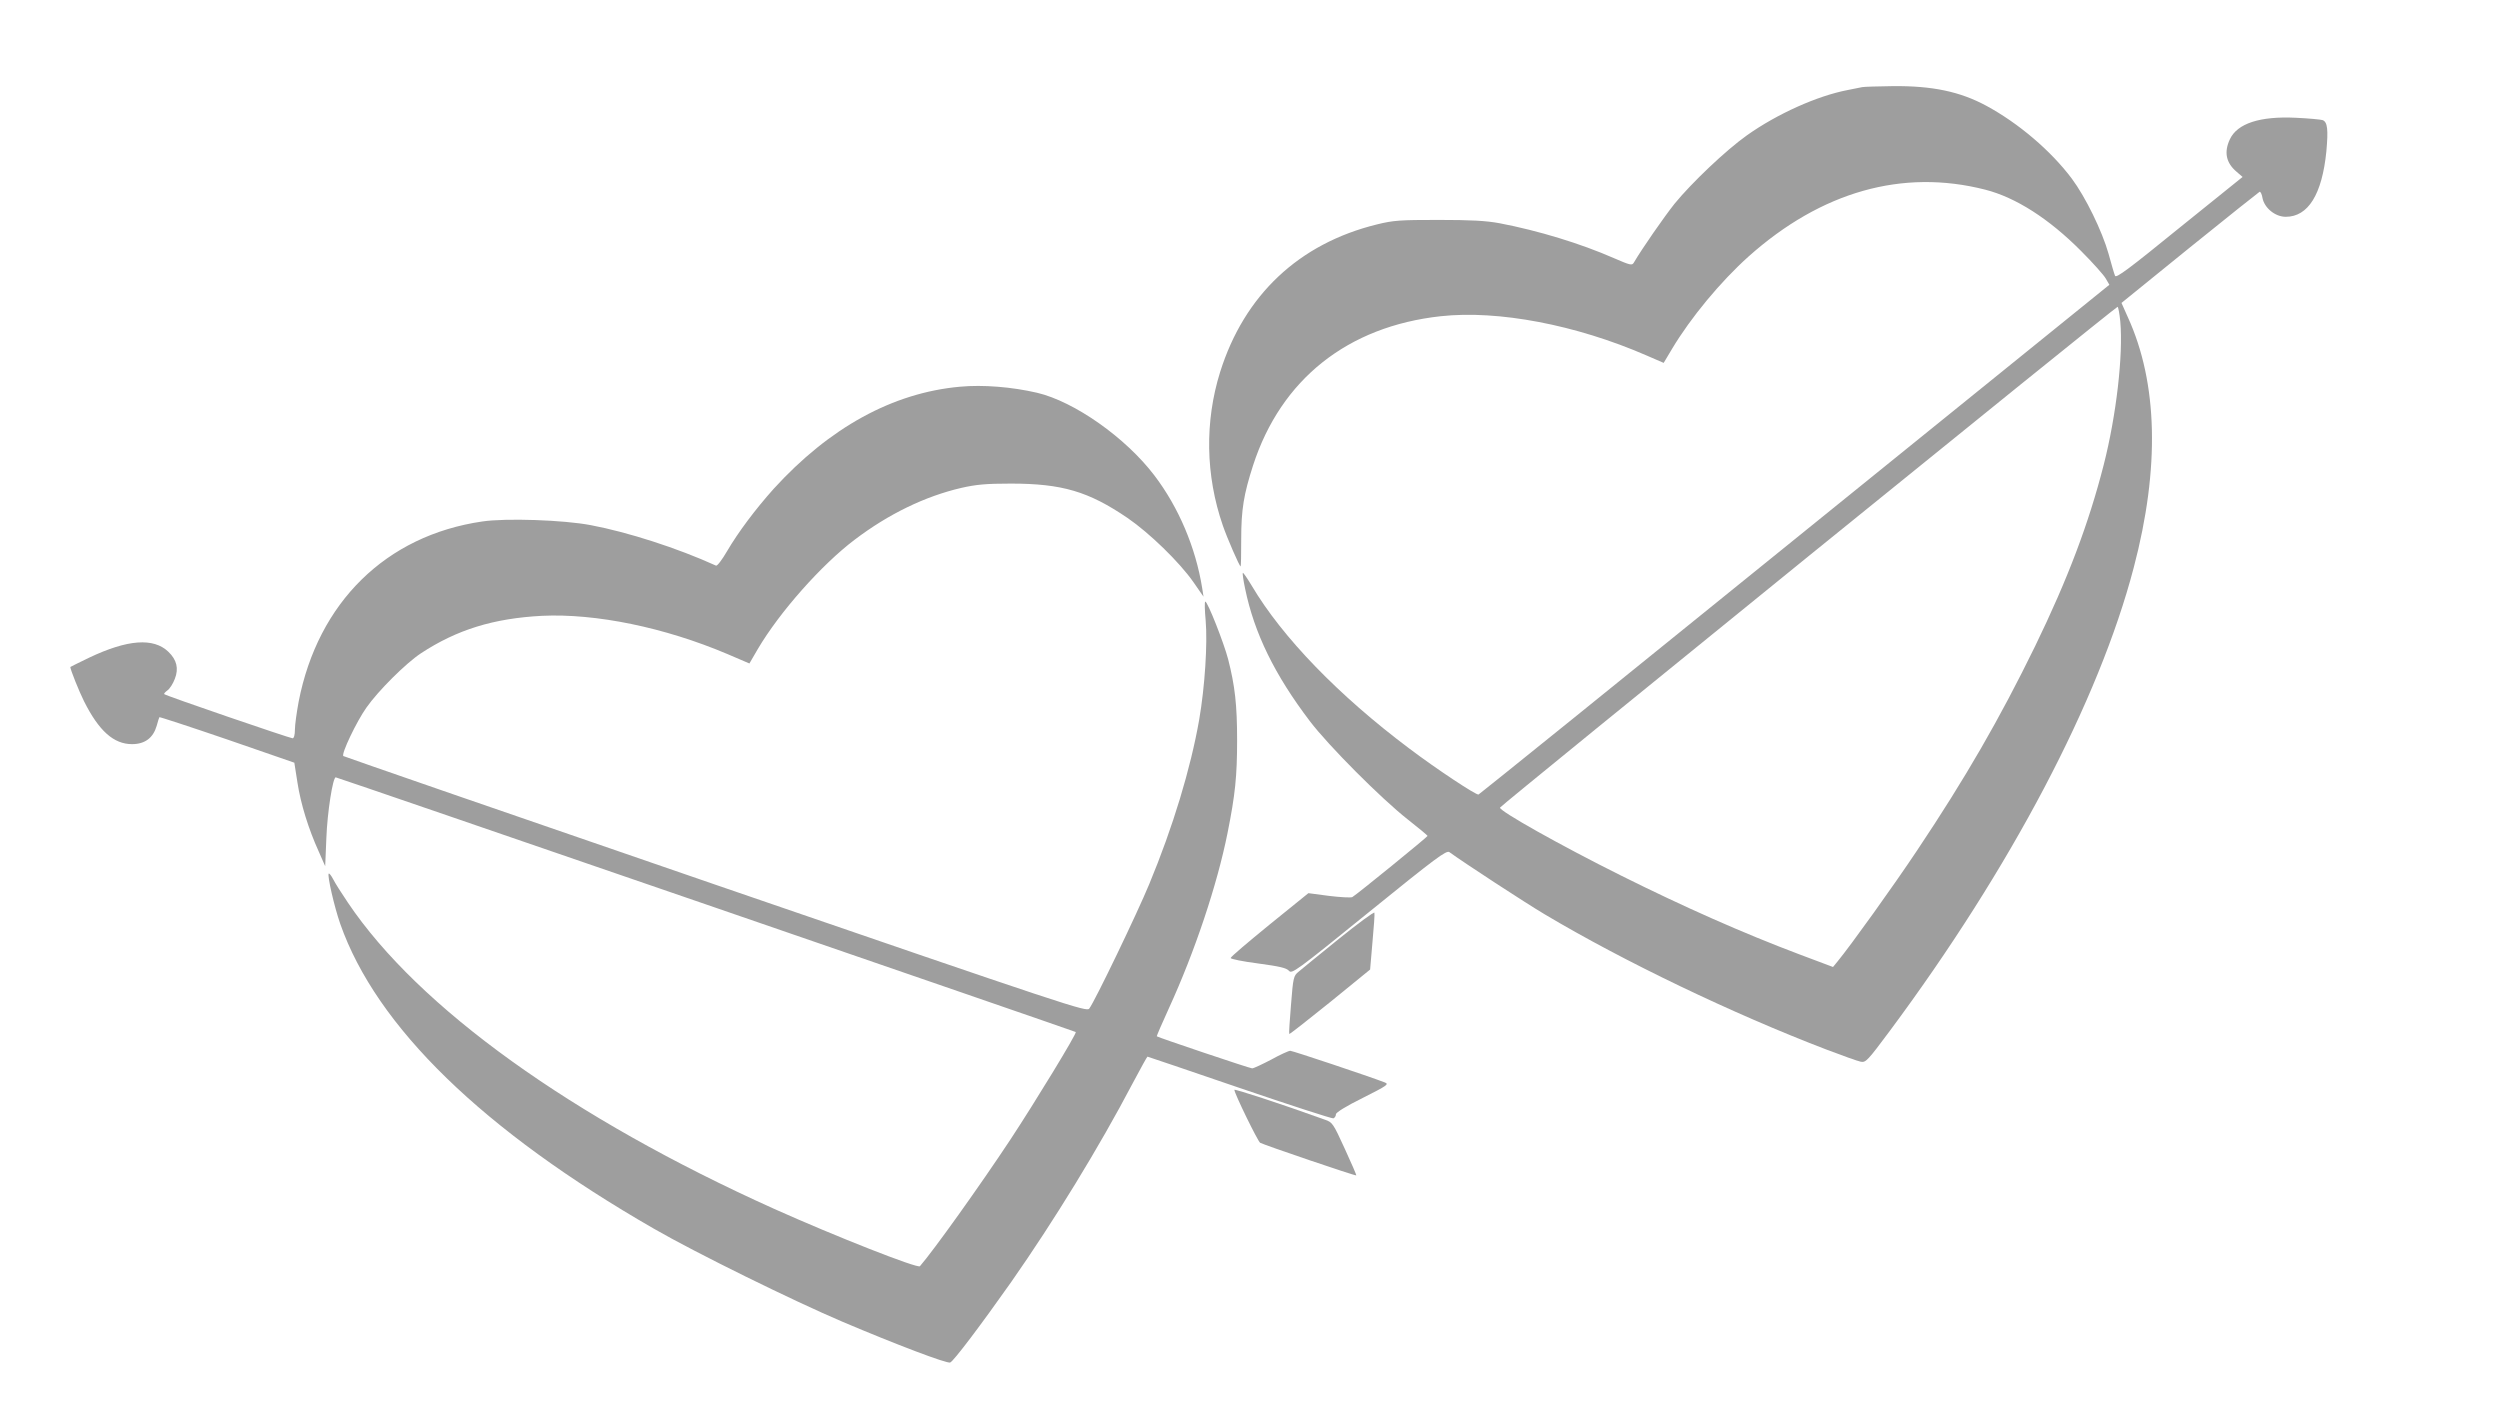
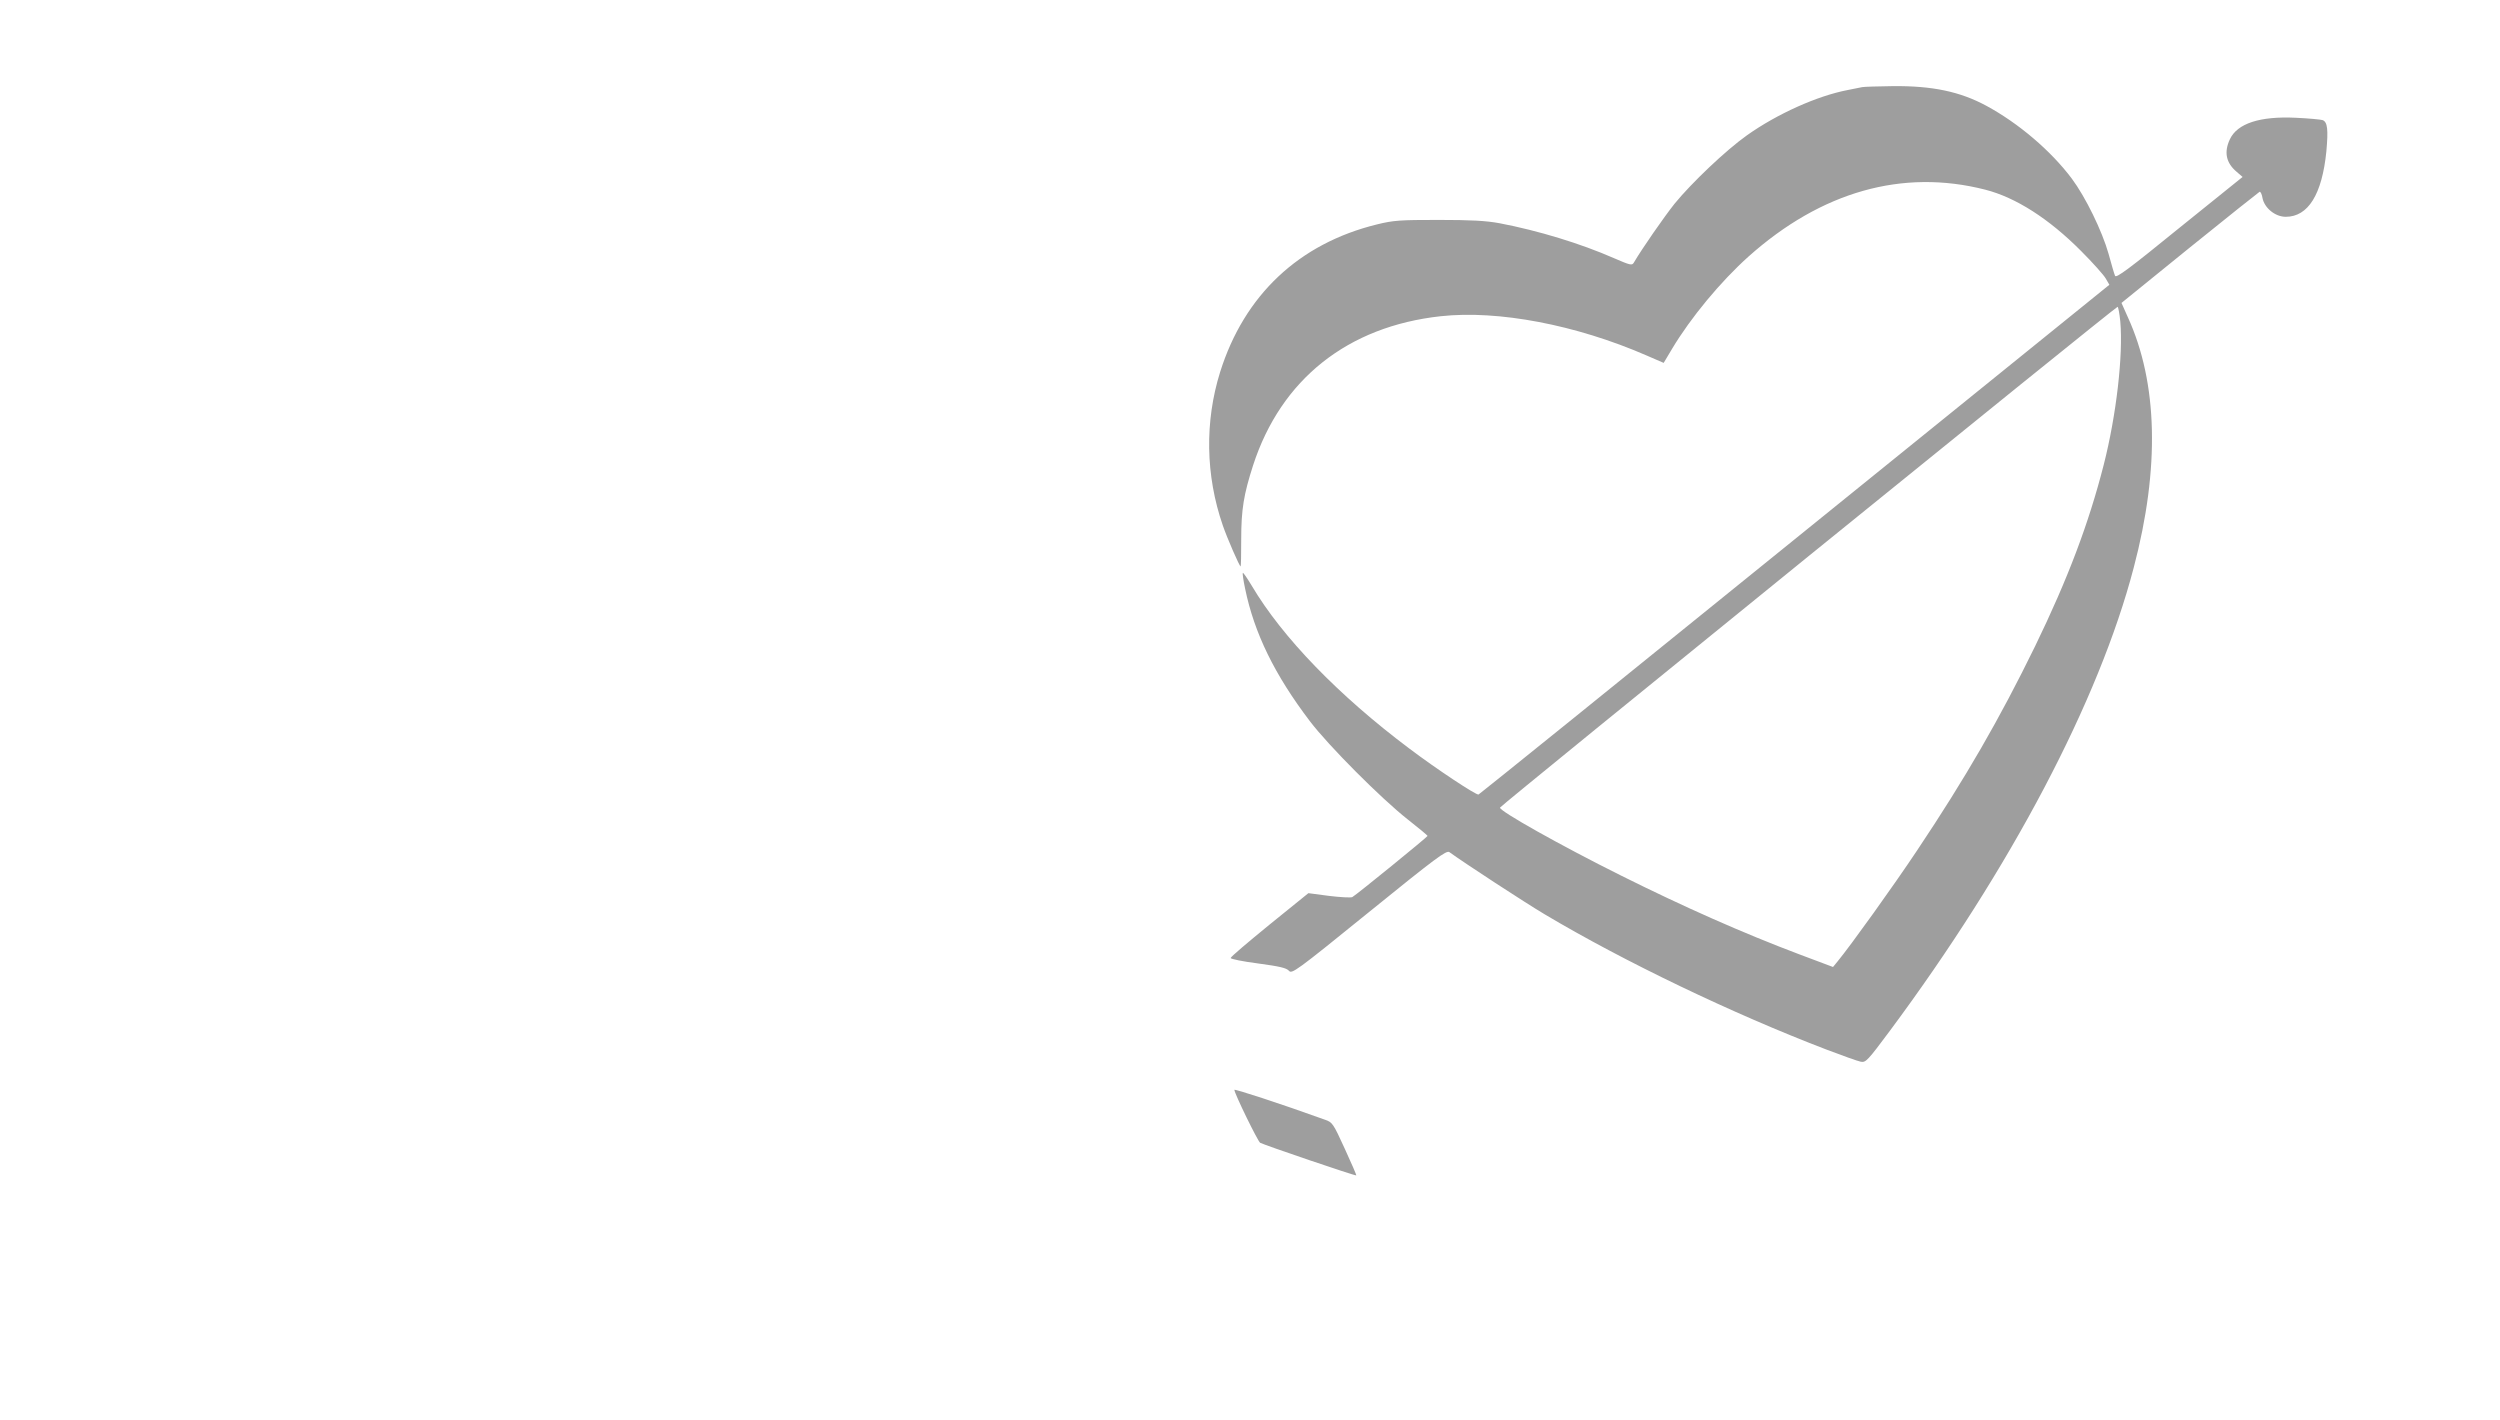
<svg xmlns="http://www.w3.org/2000/svg" version="1.0" width="1280pt" height="727pt" viewBox="0 0 1280 727" preserveAspectRatio="xMidYMid meet">
  <g transform="translate(0,727) scale(0.1,-0.1)" fill="#9e9e9e" stroke="none">
    <path d="M9535 6824 c-11 -2 -45 -9 -75 -15 -156 -30 -361 -122 -516 -232 -107 -76 -283 -243 -371 -351 -53 -67 -166 -229 -208 -301 -9 -15 -18 -13 -101 23 -171 75 -387 141 -586 179 -71 13 -146 17 -313 17 -197 0 -230 -2 -315 -23 -399 -98 -679 -361 -803 -756 -79 -253 -75 -529 14 -786 22 -64 85 -209 91 -209 2 0 3 62 3 138 0 154 13 231 61 380 143 440 484 711 961 763 294 32 692 -44 1051 -200 l90 -39 43 72 c95 159 249 345 392 473 372 332 788 450 1211 342 157 -40 327 -149 491 -314 61 -61 118 -125 127 -142 l18 -31 -1611 -1303 c-885 -717 -1614 -1305 -1619 -1307 -12 -4 -216 131 -355 236 -361 271 -649 568 -806 833 -23 38 -43 68 -46 66 -2 -3 3 -39 12 -81 47 -228 151 -441 332 -679 95 -125 363 -394 500 -502 56 -44 102 -82 102 -85 0 -5 -361 -299 -385 -313 -7 -4 -61 -1 -119 6 l-106 14 -199 -161 c-109 -89 -199 -165 -199 -171 -1 -5 63 -18 141 -28 111 -15 144 -23 157 -37 15 -18 34 -5 410 300 343 278 397 318 412 307 74 -54 388 -259 489 -319 403 -240 961 -508 1442 -692 81 -31 160 -59 175 -62 26 -5 35 5 149 158 619 833 1071 1691 1249 2373 134 509 123 944 -30 1280 l-33 74 349 283 c193 156 354 284 358 286 5 2 12 -13 15 -32 10 -51 65 -96 119 -96 115 0 186 115 208 335 10 112 6 150 -19 160 -9 3 -71 9 -137 12 -184 9 -300 -29 -338 -110 -31 -66 -20 -121 35 -167 l30 -26 -324 -261 c-258 -210 -324 -259 -329 -245 -4 9 -19 60 -33 112 -33 117 -118 291 -188 385 -107 143 -274 285 -439 374 -134 72 -275 102 -478 100 -75 -1 -145 -3 -156 -5z m1321 -1201 c15 -170 -20 -478 -85 -733 -77 -301 -183 -582 -351 -928 -181 -371 -357 -676 -605 -1047 -122 -183 -338 -484 -407 -568 l-23 -28 -173 65 c-289 109 -591 243 -912 403 -313 156 -624 331 -620 348 2 10 3150 2563 3162 2564 3 1 10 -34 14 -76z" />
-     <path d="M4915 5290 c-344 -31 -668 -209 -954 -523 -93 -104 -181 -221 -239 -320 -25 -43 -50 -76 -56 -73 -198 90 -450 171 -640 207 -140 27 -437 37 -557 19 -493 -72 -841 -414 -940 -923 -10 -54 -19 -118 -19 -142 0 -28 -5 -45 -12 -45 -13 0 -650 218 -657 226 -3 2 5 11 16 19 12 8 29 35 38 59 21 53 10 98 -33 139 -76 73 -209 63 -405 -30 -53 -26 -97 -47 -97 -48 0 -13 45 -125 70 -175 76 -152 152 -220 246 -220 66 0 108 32 126 93 6 23 13 44 14 45 1 2 157 -49 347 -114 l344 -119 16 -102 c17 -110 56 -236 109 -353 l33 -75 6 145 c5 132 33 310 48 310 8 0 3784 -1300 3789 -1304 6 -7 -206 -355 -335 -551 -154 -233 -394 -569 -463 -648 -11 -13 -435 154 -745 293 -1038 467 -1822 1030 -2184 1569 -32 47 -66 101 -75 119 -10 19 -20 32 -23 29 -8 -9 28 -168 59 -257 185 -527 731 -1058 1606 -1561 215 -124 713 -369 967 -477 271 -115 534 -215 550 -208 17 6 158 193 313 413 219 313 450 690 621 1016 40 75 74 137 76 137 2 0 214 -72 471 -160 258 -88 474 -158 481 -156 7 3 13 12 13 21 0 9 51 41 138 84 125 63 135 70 112 79 -80 31 -472 162 -484 162 -8 0 -52 -20 -97 -45 -46 -24 -90 -45 -98 -45 -12 0 -481 158 -488 164 -2 1 26 65 61 142 133 290 248 634 301 899 39 195 49 290 49 475 0 181 -11 278 -46 415 -22 84 -105 295 -117 295 -4 0 -3 -44 2 -97 10 -118 -4 -338 -33 -507 -44 -251 -134 -549 -256 -843 -62 -150 -277 -597 -307 -637 -13 -18 -92 8 -1913 634 -1044 359 -1902 656 -1906 659 -12 10 67 176 118 248 61 87 202 227 279 278 184 121 372 179 620 192 275 13 627 -59 950 -196 l112 -48 43 74 c112 190 327 432 495 559 175 133 362 223 547 266 75 17 125 22 253 22 263 0 398 -40 598 -176 111 -76 265 -225 337 -328 l52 -75 -7 45 c-33 206 -120 412 -244 575 -147 194 -410 379 -601 424 -129 30 -277 42 -395 31z" />
-     <path d="M6855 2463 c-99 -80 -192 -156 -206 -168 -26 -21 -28 -29 -39 -169 -7 -81 -11 -148 -9 -150 2 -2 96 72 209 163 l205 167 12 140 c7 76 12 144 10 151 -1 6 -83 -54 -182 -134z" />
    <path d="M6320 1690 c0 -18 120 -264 132 -271 22 -12 489 -171 492 -167 2 1 -25 63 -59 137 -59 129 -63 135 -101 148 -230 83 -464 159 -464 153z" />
  </g>
</svg>